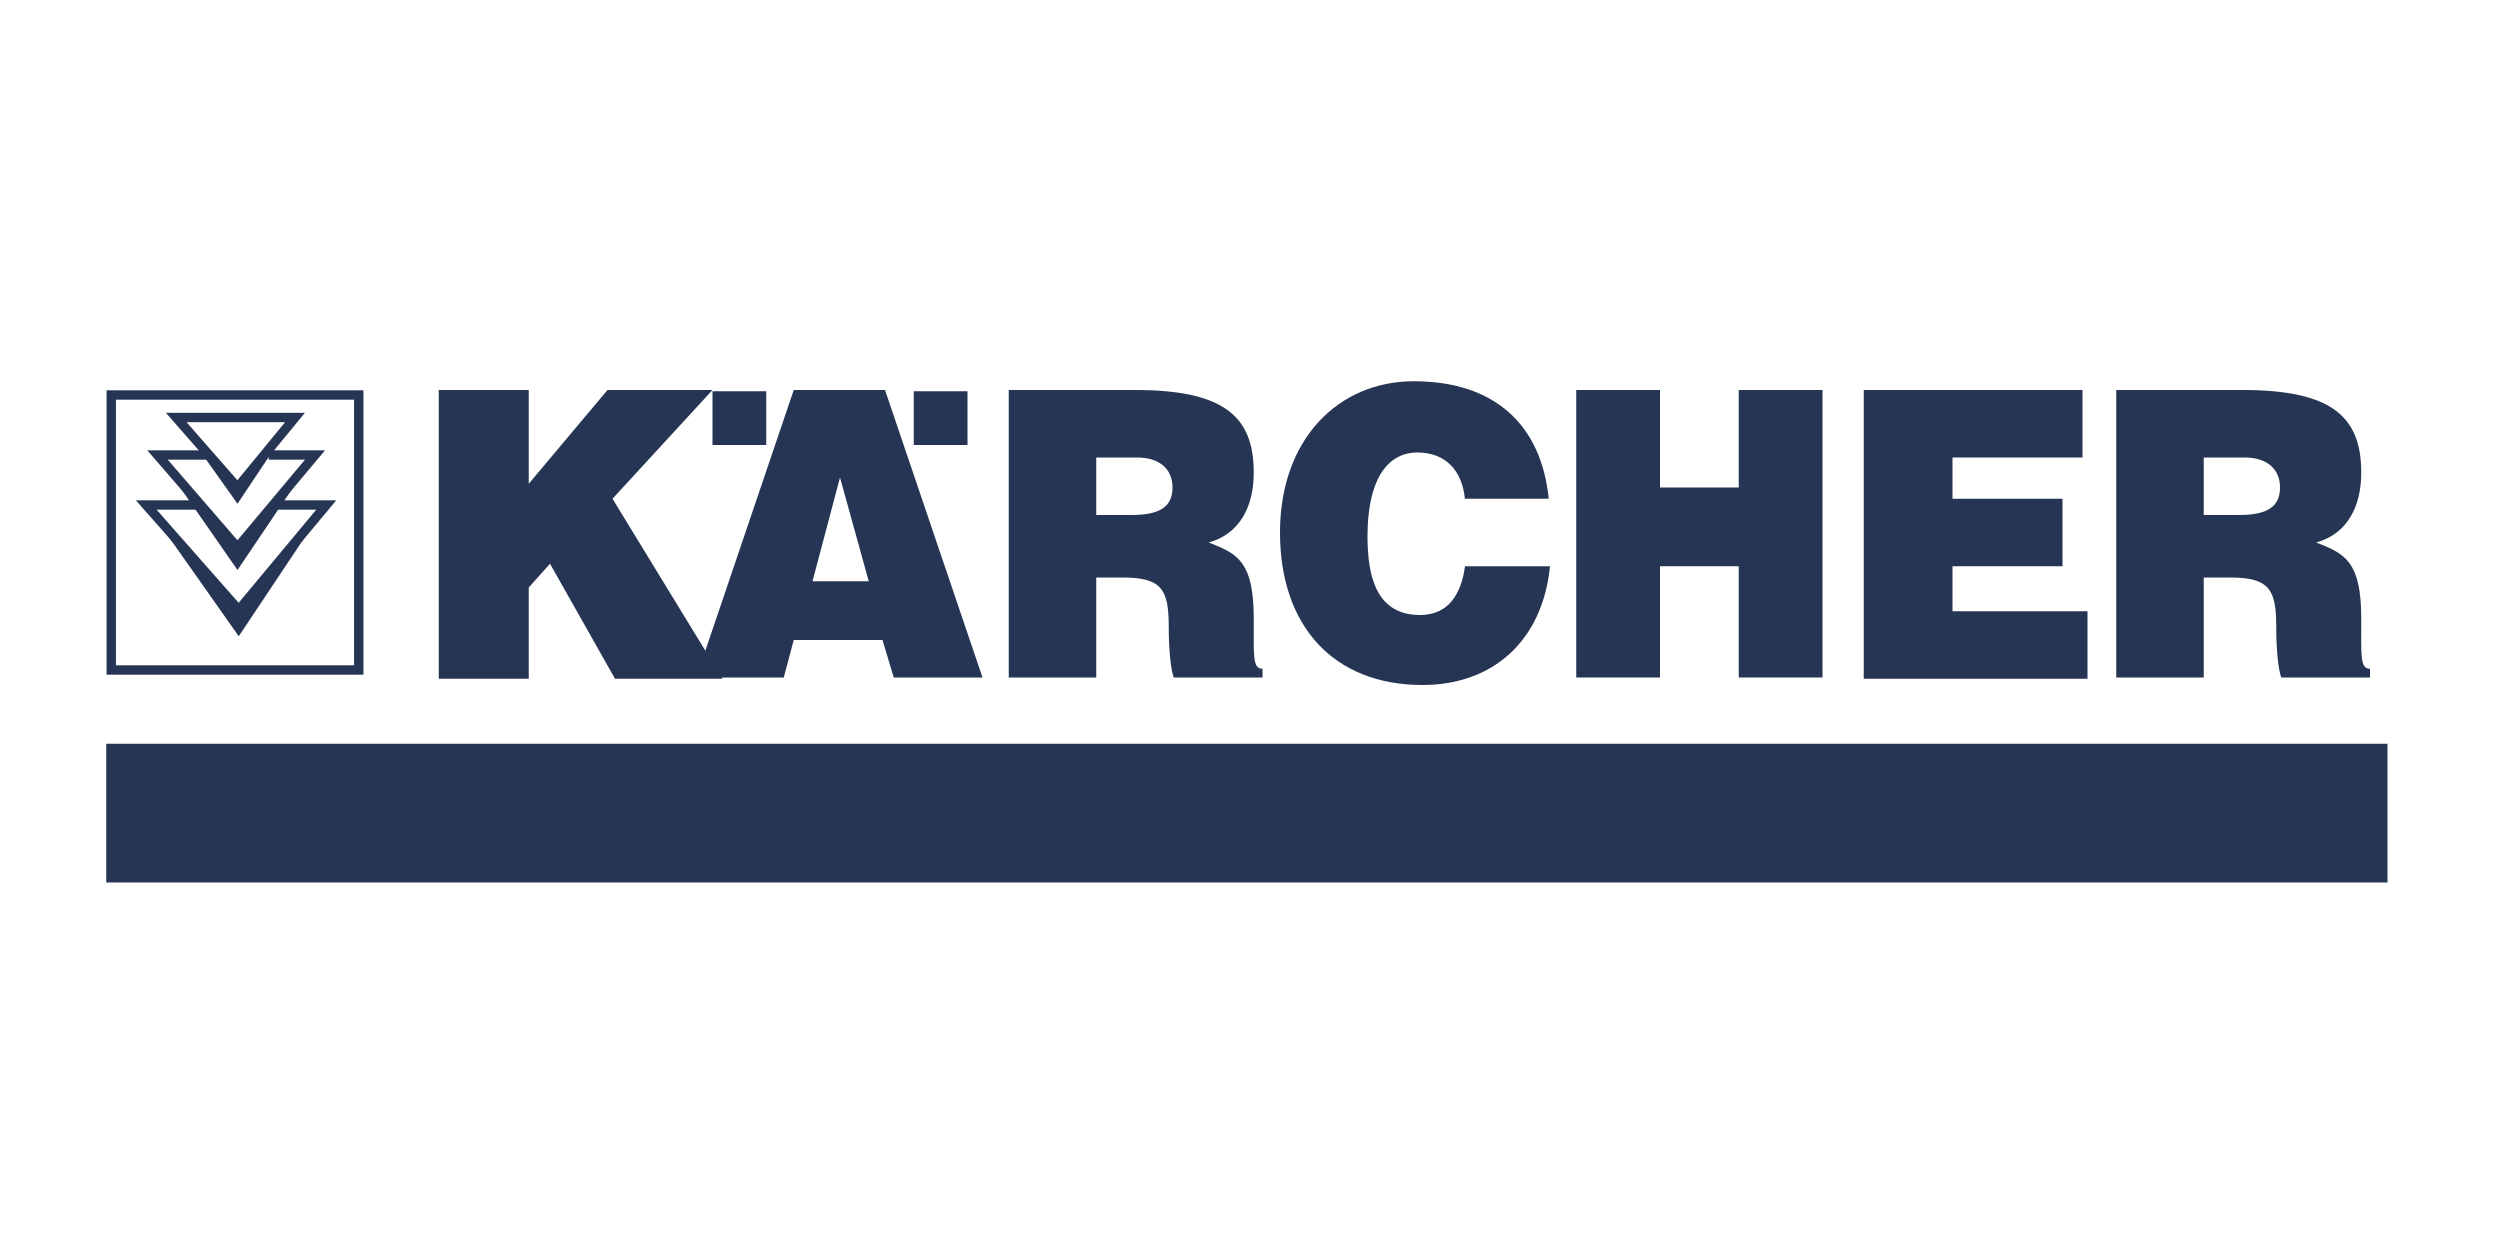
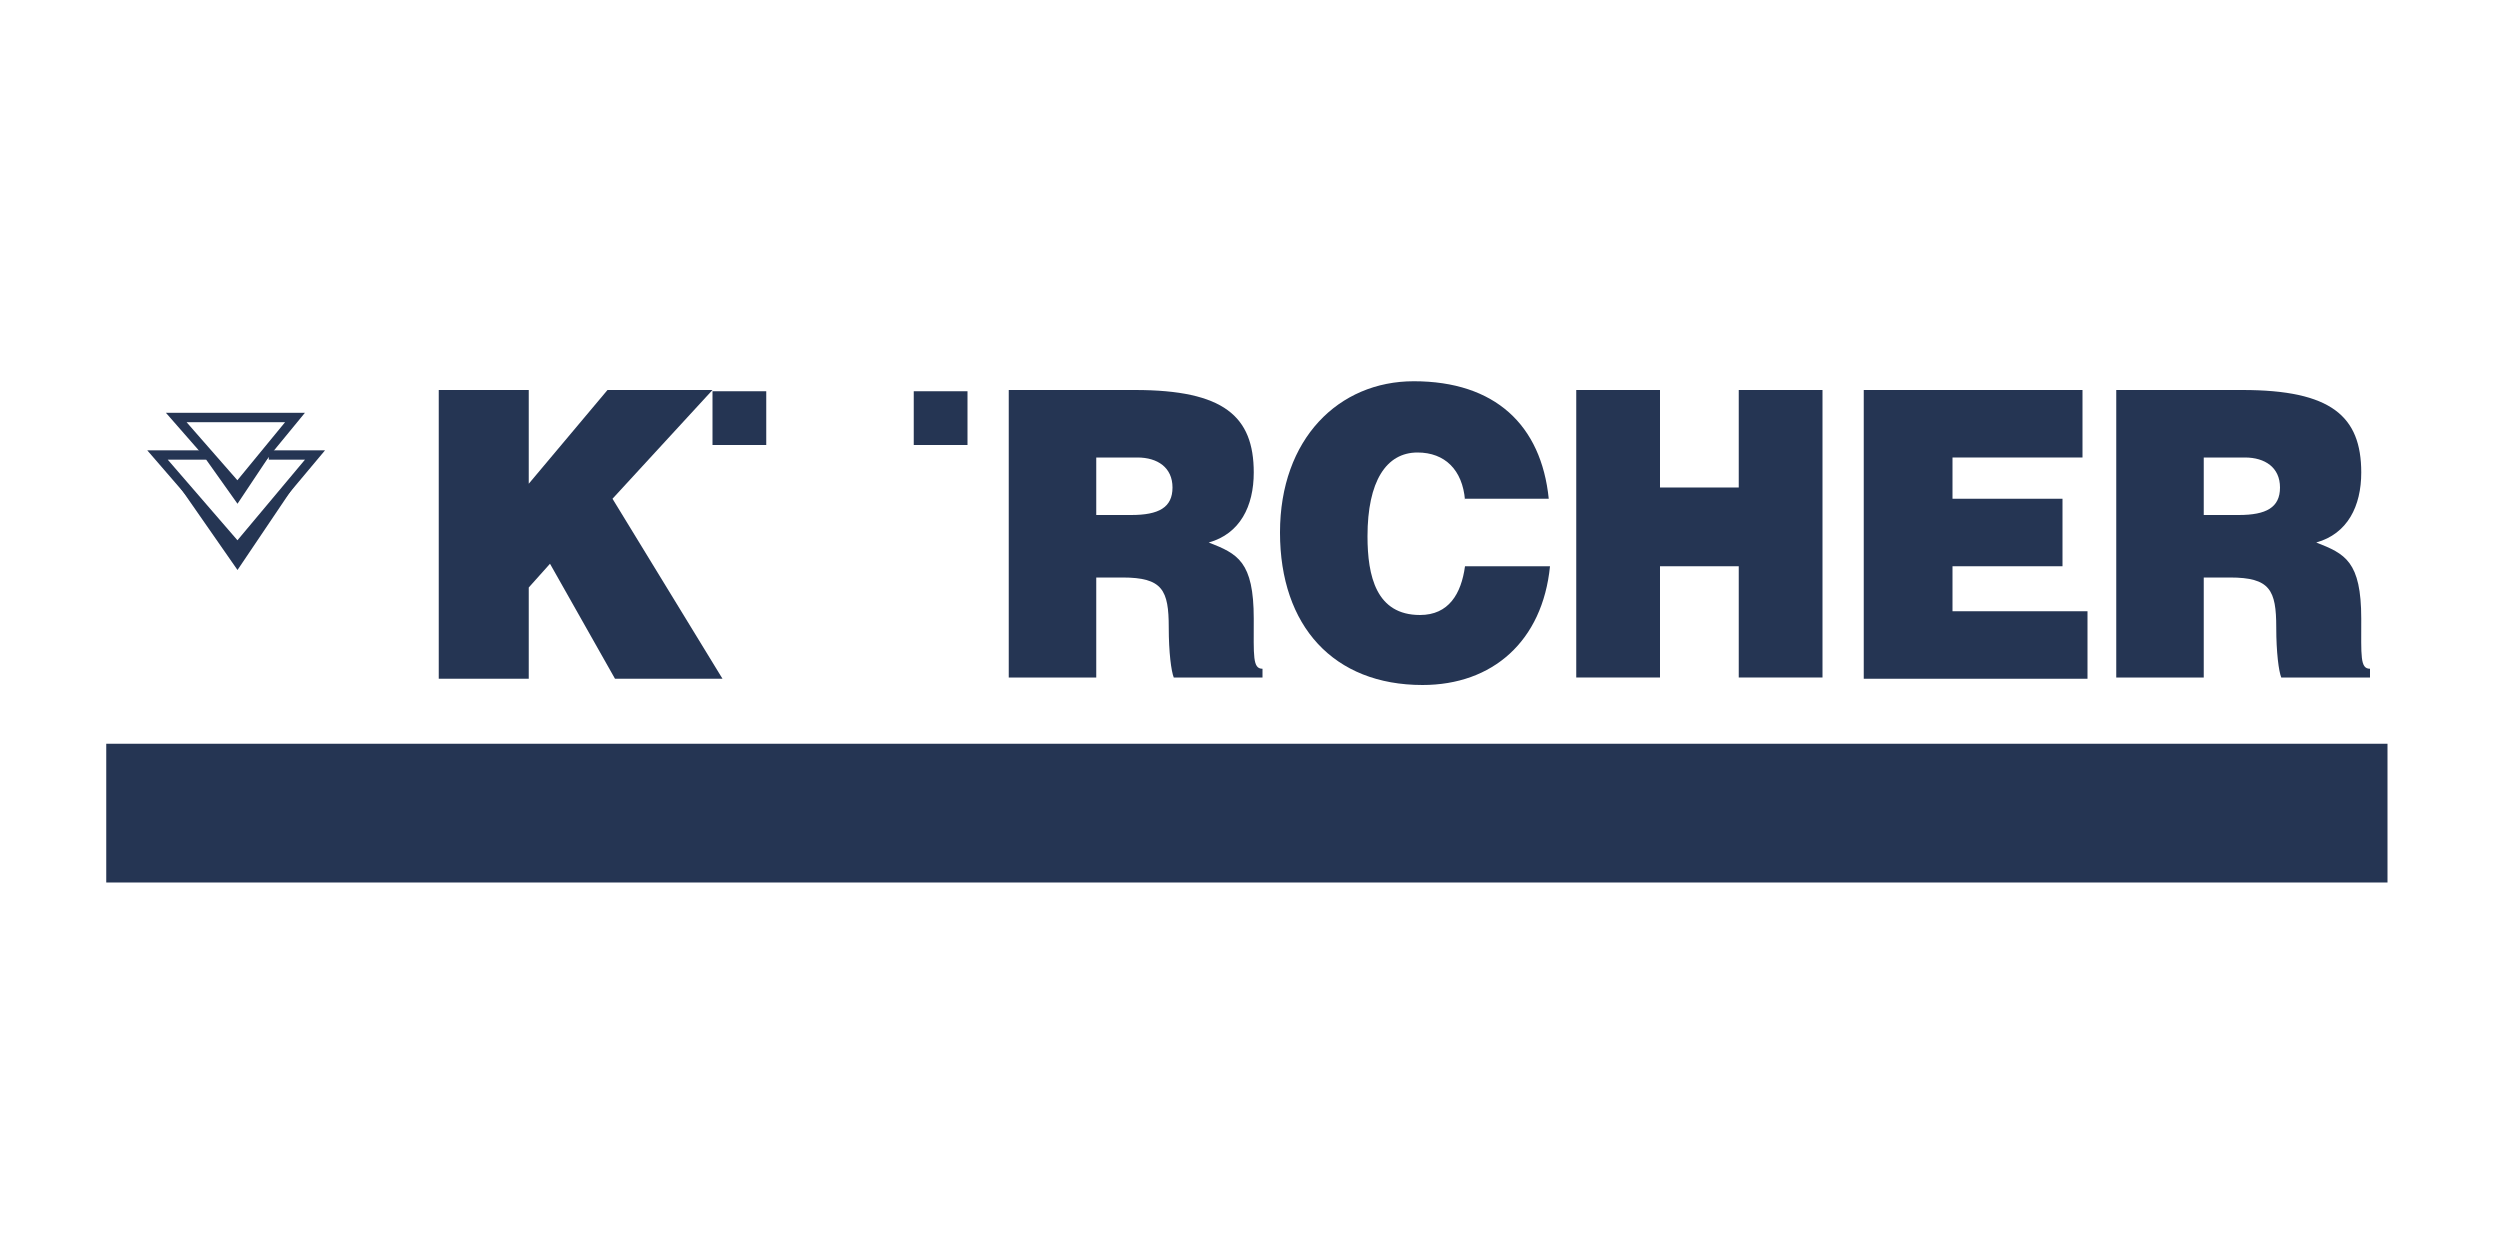
<svg xmlns="http://www.w3.org/2000/svg" version="1.1" x="0px" y="0px" viewBox="0 0 200 100" style="enable-background:new 0 0 200 100;" xml:space="preserve">
  <style type="text/css"> .st0{fill:#253553;} .st1{fill:none;stroke:#253553;stroke-width:0.75;stroke-miterlimit:10;} </style>
  <g id="Layer_1">
    <g id="Layer_1_00000118395515593163031180000010023873677311048835_"> </g>
    <g>
      <g>
        <path class="st0" d="M35.1,31.2h7.2v7.5l6.3-7.5H57l-8,8.7l8.8,14.4h-8.6L44,45.1L42.3,47v7.3h-7.2V31.2z" />
-         <path class="st0" d="M55.7,54.2l7.8-23h7.3l7.8,23h-7.1l-0.9-3h-7.1l-0.8,3H55.7z M67.2,38.2l-2.2,8.3h4.5L67.2,38.2z" />
        <path class="st0" d="M87.7,46.2v8h-7v-23h10.1c7.1,0,9.5,2.1,9.5,6.6c0,2.7-1.1,4.9-3.6,5.6c2.3,0.9,3.6,1.5,3.6,6.1 c0,3-0.1,4,0.7,4v0.7h-7.1c-0.2-0.5-0.4-2-0.4-4c0-3-0.5-4-3.7-4H87.7z M87.7,41.2h2.8c2.2,0,3.3-0.6,3.3-2.2 c0-1.6-1.2-2.4-2.8-2.4h-3.3V41.2z" />
        <path class="st0" d="M117.2,40c-0.2-2.4-1.6-3.8-3.8-3.8c-2.5,0-4,2.3-4,6.7c0,3.2,0.7,6.3,4.2,6.3c2.3,0,3.3-1.7,3.6-3.9h6.8 c-0.6,6-4.6,9.5-10.2,9.5c-7.1,0-11.4-4.7-11.4-12.2c0-7.5,4.7-12.1,10.7-12.1c6.5,0,10.2,3.5,10.8,9.4H117.2z" />
        <path class="st0" d="M126.1,54.2v-23h6.7V39h6.3v-7.8h6.7v23h-6.7v-8.9h-6.3v8.9H126.1z" />
        <path class="st0" d="M149.1,54.2v-23h17.5v5.4h-10.4v3.3h8.8v5.4h-8.8v3.6H167v5.4H149.1z" />
        <path class="st0" d="M176.3,46.2v8h-7v-23h10.1c7.1,0,9.5,2.1,9.5,6.6c0,2.7-1.1,4.9-3.6,5.6c2.3,0.9,3.6,1.5,3.6,6.1 c0,3-0.1,4,0.7,4v0.7h-7.1c-0.2-0.5-0.4-2-0.4-4c0-3-0.5-4-3.7-4H176.3z M176.3,41.2h2.8c2.2,0,3.3-0.6,3.3-2.2 c0-1.6-1.2-2.4-2.8-2.4h-3.3V41.2z" />
      </g>
      <rect x="57" y="31.3" class="st0" width="4.3" height="4.3" />
      <rect x="73.1" y="31.3" class="st0" width="4.3" height="4.3" />
      <rect x="8.5" y="59.5" class="st0" width="182.5" height="11.1" />
-       <rect x="8.9" y="31.6" class="st1" width="19.8" height="22" />
      <g>
-         <polygon class="st0" points="11.7,40.4 19.1,49.2 26.1,40.4 19.1,50.9 " />
-         <polyline class="st1" points="22.2,40.4 26.1,40.4 19.1,48.8 11.7,40.4 15.7,40.4 " />
-       </g>
+         </g>
      <g>
        <polygon class="st0" points="12.6,36.4 19.1,44.1 25.2,36.4 19,45.6 " />
        <polyline class="st1" points="21.5,36.4 25.2,36.4 19,43.8 12.6,36.4 16.5,36.4 " />
      </g>
      <g>
        <polygon class="st0" points="14.1,33.4 19,39.2 23.6,33.4 19,40.3 " />
        <polygon class="st1" points="14.1,33.4 23.6,33.4 19,39 " />
      </g>
    </g>
  </g>
  <g id="Layer_2"> </g>
  <g id="Layer_3"> </g>
</svg>